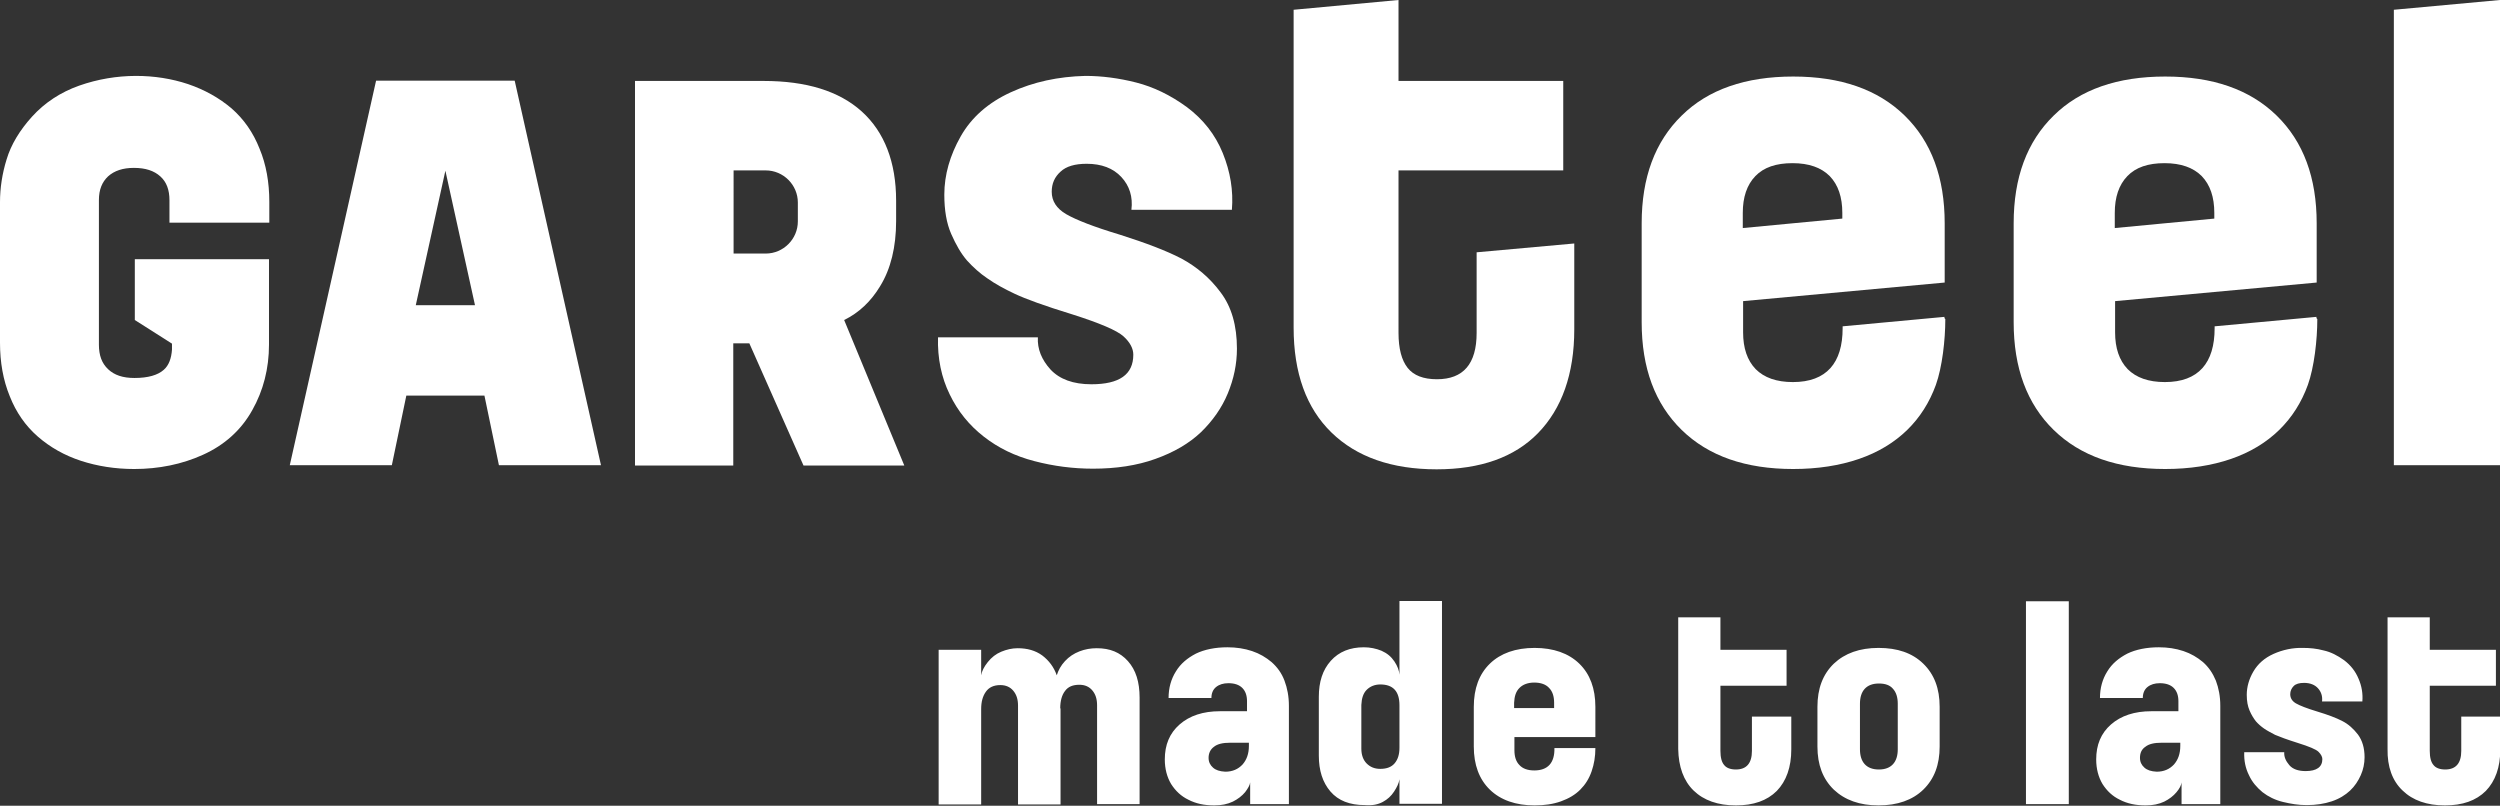
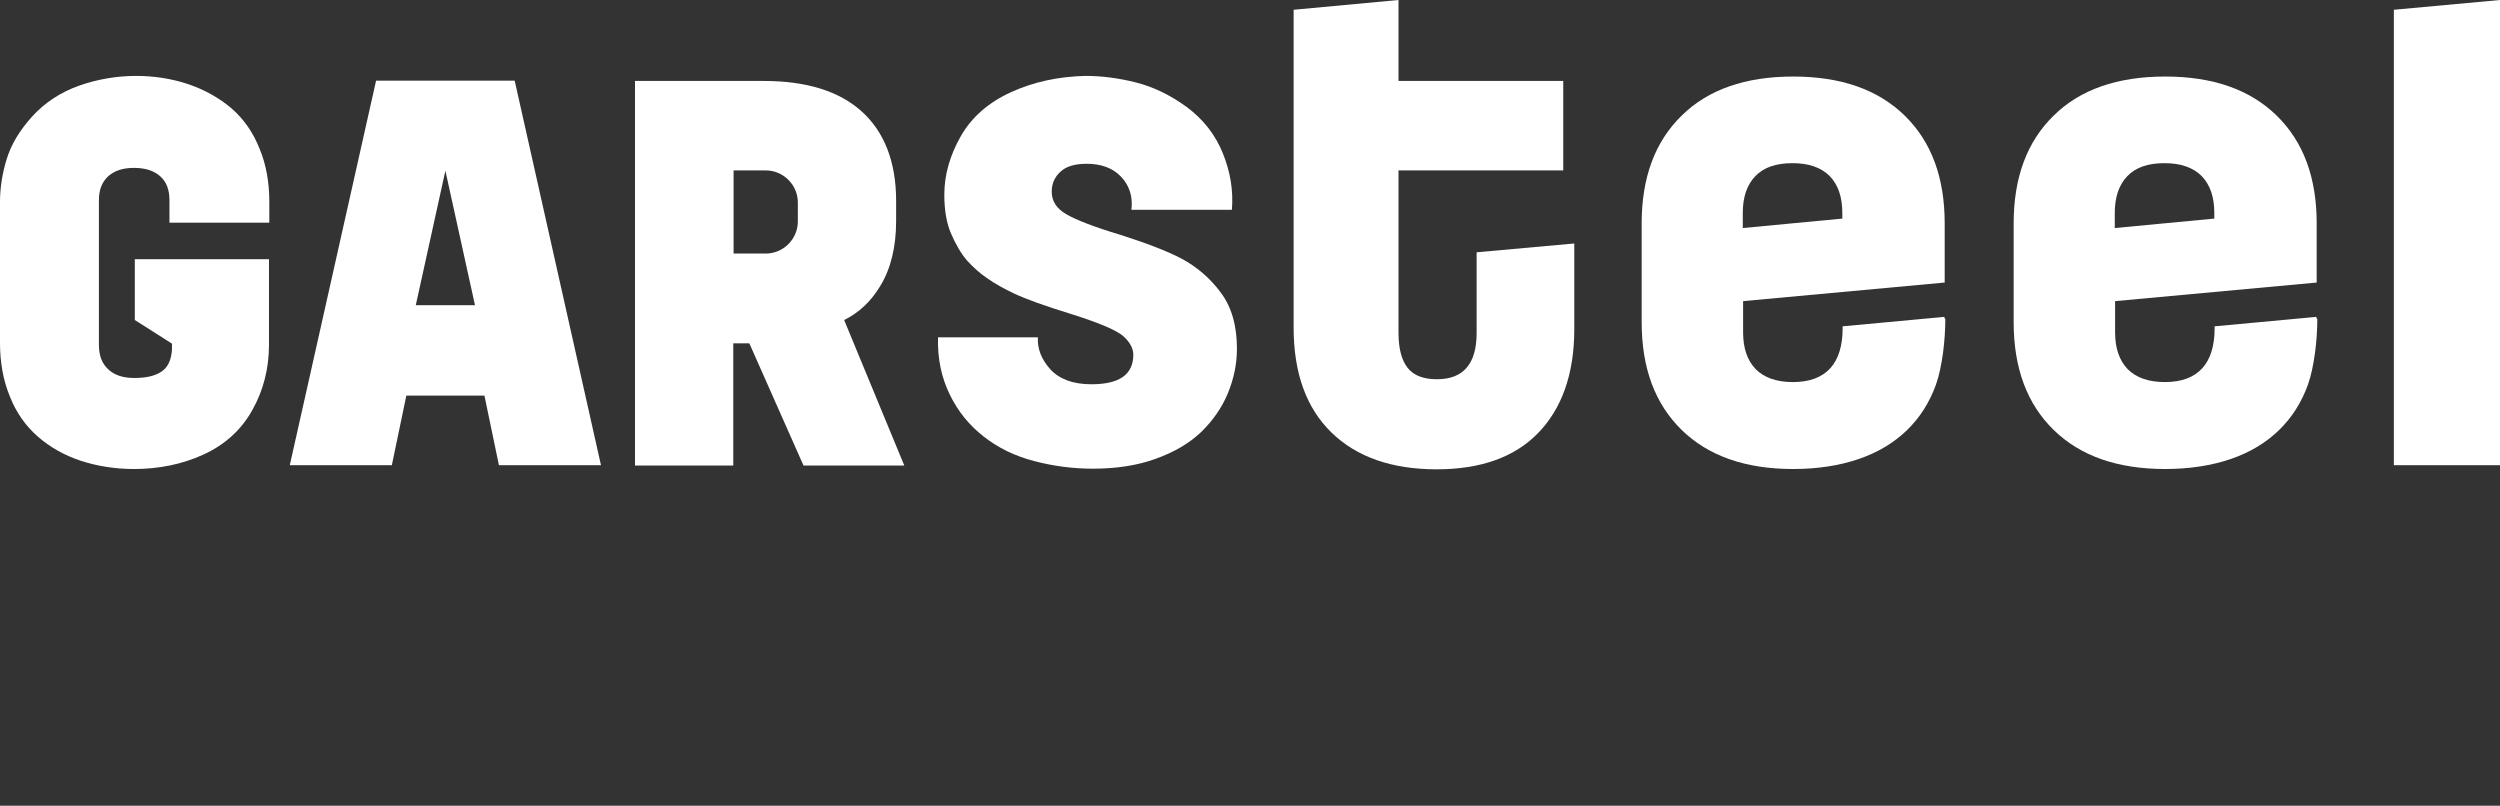
<svg xmlns="http://www.w3.org/2000/svg" version="1.1" id="Layer_1" x="0px" y="0px" viewBox="0 0 793.7 255.8" style="enable-background:new 0 0 793.7 255.8;" xml:space="preserve">
  <rect x="0" y="0" width="793.7" height="255.8" fill="#333333" stroke="none" />
  <style type="text/css">
	.st0{fill:#FFFFFF;}
</style>
  <g>
    <g>
      <path class="st0" d="M671.4,72.4v-4.8c0-5,1.3-8.9,4-11.7c2.7-2.8,6.6-4.1,11.8-4.1s9.1,1.4,11.8,4.1c2.7,2.8,4,6.7,4,11.7v1.8    L671.4,72.4z M735.4,100.6l-32.3,3v0.6c0,11-5.1,17.1-15.8,17.1c-5.2,0-9.1-1.4-11.8-4.1c-2.7-2.8-4-6.7-4-11.7v-9.9l64-5.9V70.9    c0-14.5-4.2-25.9-12.7-34.2c-8.5-8.3-20.3-12.4-35.4-12.4c-15.1,0-27,4.1-35.4,12.4c-8.5,8.3-12.7,19.7-12.7,34.2v31.4    c0,14.5,4.2,25.9,12.7,34.2c8.5,8.3,20.3,12.4,35.4,12.4c7.8,0,14.8-1.1,20.9-3.2c6.1-2.1,11.2-5.2,15.3-9.2    c4.1-4,7.1-8.8,9.1-14.3c2-5.6,3-14.2,3-20.9C735.4,101.2,735.4,100.6,735.4,100.6" />
      <path class="st0" d="M553.3,72.4v-4.8c0-5,1.3-8.9,4-11.7c2.7-2.8,6.6-4.1,11.8-4.1c5.2,0,9.1,1.4,11.8,4.1c2.7,2.8,4,6.7,4,11.7    v1.8L553.3,72.4z M617.3,100.6l-32.3,3v0.6c0,11-5.1,17.1-15.8,17.1c-5.2,0-9.1-1.4-11.8-4.1c-2.7-2.8-4-6.7-4-11.7v-9.9l64-5.9    V70.9c0-14.5-4.2-25.9-12.7-34.2c-8.5-8.3-20.3-12.4-35.4-12.4c-15.1,0-27,4.1-35.4,12.4c-8.5,8.3-12.7,19.7-12.7,34.2v31.4    c0,14.5,4.2,25.9,12.7,34.2c8.5,8.3,20.3,12.4,35.4,12.4c7.8,0,14.8-1.1,20.9-3.2c6.1-2.1,11.2-5.2,15.3-9.2    c4.1-4,7.1-8.8,9.1-14.3c2-5.6,3-14.2,3-20.9C617.3,101.2,617.3,100.6,617.3,100.6" />
-       <path class="st0" d="M762.8,251c3.2,3.1,7.7,4.7,13.4,4.7c5.6,0,9.9-1.5,13-4.6c3-3.1,4.6-7.5,4.6-13.2v-10.4h-12.4v10.9    c0,3.9-1.7,5.9-5.1,5.9c-1.7,0-3-0.5-3.7-1.4c-0.8-0.9-1.2-2.4-1.2-4.5v-20.7h21v-11.4h-21v-10.3h-13.4v41.8    C757.9,243.4,759.5,247.9,762.8,251 M721.8,207.6c-2.9,1.3-5,3.2-6.4,5.6c-1.4,2.4-2.1,4.9-2.1,7.4c0,2,0.3,3.6,0.9,5    c0.6,1.4,1.3,2.5,2,3.4c0.8,0.9,1.6,1.6,2.6,2.3c1,0.7,2.2,1.3,3.5,2c1.4,0.6,3.8,1.5,7.3,2.6c3.5,1.1,5.7,2,6.5,2.8    c0.8,0.8,1.2,1.6,1.2,2.3c0,2.5-1.8,3.8-5.3,3.8c-2.3,0-4.1-0.6-5.2-1.9c-1.1-1.3-1.7-2.6-1.6-4.1h-12.7c-0.1,2.7,0.4,5.1,1.5,7.3    c1,2.2,2.5,3.9,4.3,5.4c1.8,1.4,4,2.5,6.5,3.1c2.5,0.6,4.9,1,7.5,1c3,0,5.6-0.4,8-1.2c2.4-0.8,4.3-2,5.8-3.4    c1.5-1.4,2.6-3.1,3.4-4.9c0.8-1.8,1.2-3.7,1.2-5.7c0-2.9-0.7-5.3-2.1-7.2c-1.4-1.8-3-3.3-5-4.3c-1.9-1-4.6-2-7.9-3    c-3.3-1-5.6-1.9-6.8-2.6c-1.2-0.7-1.8-1.7-1.8-2.9c0-1,0.4-1.9,1.1-2.6c0.7-0.7,1.8-1,3.3-1c1.9,0,3.4,0.6,4.4,1.7    c1,1.1,1.5,2.5,1.3,4.2H750c0.2-2.5-0.2-4.9-1.2-7.2c-1-2.4-2.5-4.3-4.6-5.9c-2.1-1.5-4.2-2.6-6.5-3.1c-2.2-0.6-4.4-0.8-6.5-0.8    C727.9,205.6,724.7,206.3,721.8,207.6 M680.8,243.7c-0.9-0.8-1.4-1.8-1.4-3.1c0-1.5,0.5-2.7,1.7-3.5c1.1-0.9,2.8-1.3,5.2-1.3h5.9    v1c0,2.5-0.7,4.4-2,5.9c-1.4,1.5-3.2,2.3-5.5,2.3C682.9,244.9,681.7,244.5,680.8,243.7 M681.8,218.1c1-0.8,2.3-1.2,3.9-1.2    c1.9,0,3.4,0.5,4.4,1.5c1,1,1.5,2.4,1.5,4.2v3.2h-8.6c-5.3,0-9.6,1.4-12.8,4.2c-3.2,2.8-4.7,6.5-4.7,11.1c0,3,0.7,5.6,2,7.8    c1.4,2.2,3.2,3.9,5.5,5c2.3,1.2,5,1.8,8.2,1.8c2.3,0,4.2-0.4,5.9-1.2c1.6-0.8,2.9-1.8,3.9-3c1-1.2,1.5-2.2,1.6-3.1v6.9h12.3v-31.2    c0-3-0.5-5.6-1.4-8c-1-2.4-2.3-4.3-4.1-5.9c-1.8-1.5-3.8-2.7-6.2-3.5c-2.4-0.8-5-1.2-7.8-1.2c-3.9,0-7.3,0.7-10,2    c-2.7,1.4-4.9,3.2-6.4,5.7c-1.5,2.4-2.3,5.2-2.3,8.4h13.6C680.3,220.1,680.8,218.9,681.8,218.1 M656.8,190.9h-13.6v64.4h13.6    V190.9z M592,242.6c-1-1.1-1.5-2.7-1.5-4.7v-14.5c0-2,0.5-3.6,1.5-4.7c1-1.1,2.5-1.7,4.5-1.7c2,0,3.5,0.5,4.5,1.7    c1,1.1,1.5,2.7,1.5,4.7v14.5c0,2-0.5,3.6-1.5,4.7c-1,1.1-2.5,1.7-4.5,1.7C594.5,244.3,593,243.7,592,242.6 M610.6,250.7    c3.5-3.4,5.2-7.9,5.2-13.7v-12.6c0-5.8-1.7-10.3-5.2-13.7c-3.5-3.4-8.2-5-14.2-5c-6,0-10.7,1.7-14.2,5c-3.5,3.4-5.2,7.9-5.2,13.7    V237c0,5.8,1.7,10.3,5.2,13.7c3.5,3.3,8.2,5,14.2,5C602.4,255.7,607.2,254,610.6,250.7 M537.7,251c3.2,3.1,7.7,4.7,13.4,4.7    c5.6,0,9.9-1.5,13-4.6c3-3.1,4.6-7.5,4.6-13.2v-10.4h-12.5v10.9c0,3.9-1.7,5.9-5.1,5.9c-1.7,0-3-0.5-3.7-1.4    c-0.8-0.9-1.2-2.4-1.2-4.5v-20.7h21v-11.4h-21v-10.3h-13.4v41.8C532.9,243.4,534.5,247.9,537.7,251 M482.4,218.4    c1.1-1.1,2.7-1.7,4.7-1.7c2.1,0,3.7,0.6,4.7,1.7c1.1,1.1,1.6,2.7,1.6,4.7v1.7h-12.7v-1.7C480.8,221,481.3,219.5,482.4,218.4     M506.5,224.4c0-5.8-1.7-10.4-5.1-13.7c-3.4-3.3-8.2-5-14.2-5s-10.8,1.7-14.2,5c-3.4,3.3-5.1,7.9-5.1,13.7V237    c0,5.8,1.7,10.4,5.1,13.7c3.4,3.3,8.2,5,14.2,5c3.1,0,5.9-0.4,8.4-1.3c2.5-0.9,4.5-2.1,6.1-3.7c1.6-1.6,2.8-3.5,3.6-5.8    s1.2-4.7,1.2-7.4h-13c0.1,4.7-2.1,7.1-6.4,7.1c-2.1,0-3.7-0.6-4.7-1.7c-1.1-1.1-1.6-2.7-1.6-4.7v-4.2h25.7V224.4z M433.9,219    c1.1-1.1,2.6-1.7,4.3-1.7c4.1,0,6.1,2.2,6.1,6.6v13.5c0,2.1-0.5,3.7-1.5,4.9c-1,1.2-2.5,1.8-4.6,1.8c-1.8,0-3.2-0.6-4.3-1.7    c-1.1-1.1-1.7-2.7-1.7-4.7v-13.9C432.3,221.7,432.8,220.1,433.9,219 M439,254.6c1.5-0.8,2.7-1.9,3.6-3.3c0.9-1.4,1.5-2.6,1.7-3.9    v7.8h13.5v-64.4h-13.5v23.4c-0.1-1.3-0.6-2.7-1.6-4.2c-1-1.5-2.3-2.6-4.1-3.4c-1.7-0.7-3.6-1.1-5.6-1.1c-4.4,0-7.9,1.4-10.5,4.3    c-2.6,2.9-3.8,6.7-3.8,11.4v18.7c0,4.7,1.2,8.5,3.7,11.4c2.5,2.9,6.1,4.3,10.9,4.3C435.7,255.8,437.5,255.4,439,254.6     M385.1,243.7c-0.9-0.8-1.4-1.8-1.4-3.1c0-1.5,0.6-2.7,1.7-3.5c1.1-0.9,2.8-1.3,5.2-1.3h5.9v1c0,2.5-0.7,4.4-2,5.9    c-1.4,1.5-3.2,2.3-5.5,2.3C387.2,244.9,386,244.5,385.1,243.7 M386.1,218.1c1-0.8,2.3-1.2,3.9-1.2c1.9,0,3.4,0.5,4.4,1.5    c1,1,1.5,2.4,1.5,4.2v3.2h-8.6c-5.3,0-9.6,1.4-12.8,4.2c-3.2,2.8-4.7,6.5-4.7,11.1c0,3,0.7,5.6,2,7.8c1.4,2.2,3.2,3.9,5.5,5    c2.3,1.2,5,1.8,8.2,1.8c2.3,0,4.2-0.4,5.9-1.2c1.6-0.8,2.9-1.8,3.9-3c0.9-1.2,1.5-2.2,1.6-3.1v6.9h12.3v-31.2c0-3-0.5-5.6-1.4-8    s-2.3-4.3-4.1-5.9c-1.8-1.5-3.8-2.7-6.2-3.5c-2.4-0.8-5-1.2-7.8-1.2c-3.9,0-7.3,0.7-10,2c-2.7,1.4-4.9,3.2-6.4,5.7    c-1.5,2.4-2.3,5.2-2.3,8.4h13.6C384.6,220.1,385.1,218.9,386.1,218.1 M336.6,224.9c0-2.3,0.5-4.2,1.5-5.5c1-1.4,2.5-2,4.6-2    c1.7,0,3.1,0.6,4.1,1.8c1,1.2,1.5,2.7,1.5,4.7v31.4h13.5v-33.8c0-5-1.2-8.8-3.7-11.6c-2.5-2.8-5.7-4.1-9.9-4.1    c-1.9,0-3.7,0.3-5.5,1c-1.8,0.7-3.3,1.7-4.6,3.1c-1.3,1.4-2.1,2.9-2.6,4.5c-0.9-2.6-2.5-4.7-4.6-6.3c-2.2-1.6-4.8-2.3-7.8-2.3    c-1.8,0-3.5,0.4-5.2,1.1c-1.7,0.7-3.1,1.8-4.3,3.3c-1.2,1.5-1.9,2.9-2.1,4.2v-8.1h-13.5v49.1h13.5v-30.3c0-2.3,0.5-4.1,1.5-5.5    c1-1.4,2.5-2.1,4.6-2.1c1.7,0,3.1,0.6,4.1,1.8c1,1.2,1.5,2.7,1.5,4.7v31.4h13.5V224.9z" />
      <path class="st0" d="M320.9,29.3c-7.2,3.3-12.5,8-15.9,14c-3.4,6-5.2,12.2-5.2,18.5c0,4.9,0.7,9.1,2.2,12.5c1.5,3.4,3.1,6.2,5,8.4    c1.9,2.1,4.1,4.1,6.5,5.7c2.4,1.7,5.3,3.3,8.7,4.9c3.4,1.6,9.4,3.8,18.2,6.5c8.8,2.8,14.2,5.1,16.3,7c2.1,1.9,3.1,3.9,3.1,5.8    c0,6.3-4.4,9.4-13.3,9.4c-5.8,0-10.1-1.6-13-4.7c-2.8-3.1-4.2-6.5-4-10.2h-31.7c-0.2,6.7,1.1,12.8,3.7,18.1    c2.6,5.4,6.2,9.8,10.8,13.4c4.6,3.6,9.9,6.2,16.1,7.8c6.1,1.6,12.3,2.4,18.6,2.4c7.3,0,14-1,19.8-3.1c5.9-2.1,10.7-4.9,14.5-8.5    c3.7-3.6,6.6-7.7,8.5-12.3c1.9-4.6,2.9-9.3,2.9-14.2c0-7.3-1.7-13.3-5.2-17.9c-3.4-4.6-7.6-8.1-12.4-10.7    c-4.8-2.5-11.4-5-19.6-7.6c-8.3-2.5-13.9-4.7-17-6.5c-3.1-1.8-4.6-4.2-4.6-7.1c0-2.6,0.9-4.7,2.8-6.4c1.8-1.7,4.6-2.5,8.3-2.5    c4.7,0,8.4,1.4,11,4.2c2.6,2.8,3.7,6.3,3.2,10.4h31.9c0.5-6.1-0.5-12.1-2.9-18c-2.4-5.9-6.2-10.7-11.4-14.6    c-5.2-3.8-10.6-6.4-16.1-7.8c-5.5-1.4-10.9-2.1-16.1-2.1C336,24.3,328.1,26,320.9,29.3" />
      <path class="st0" d="M499.8,104.6V77.3l-31,2.8v25.6c0,9.8-4.2,14.7-12.6,14.7c-4.3,0-7.4-1.2-9.3-3.6c-1.9-2.4-2.9-6.1-2.9-11.1    V54.1h52.3V25.7h-52.3V0l-33.3,3.1v100.9c0,14.4,4,25.5,12,33.3c8,7.8,19.2,11.7,33.4,11.7c13.9,0,24.7-3.8,32.2-11.5    S499.8,118.8,499.8,104.6" />
    </g>
    <polygon class="st0" points="793.7,0 760,3.1 760,147.7 793.7,147.7  " />
    <g>
      <path class="st0" d="M253.3,70.3c0,5.6-4.6,10.2-10.2,10.2h-10.2V54.1h10.2c5.6,0,10.2,4.6,10.2,10.2V70.3z M279.4,90.9    c3.4-5.5,5.1-12.5,5.1-20.7v-6.5c0-12.2-3.7-21.8-10.9-28.3c-7.2-6.5-17.6-9.7-31.2-9.7h-40.8v122.1h31.2v-38.8h5.1l17.2,38.8h32    L268,101.6C272.7,99.3,276.5,95.7,279.4,90.9" />
      <path class="st0" d="M42.6,148.9c-6,0-11.7-0.9-16.9-2.6c-5.2-1.7-9.8-4.3-13.7-7.7c-3.9-3.4-6.9-7.7-8.9-12.8    C1,120.7,0,115,0,108.8V64.2c0-4.5,0.7-9.1,2.1-13.6c1.4-4.7,4.2-9.3,8.1-13.6c4-4.4,9-7.7,14.9-9.8C37,23,49.5,23.3,59.7,26.7    c5.3,1.8,9.9,4.4,13.8,7.7c3.9,3.4,6.9,7.7,8.9,12.8c2.1,5,3.1,10.7,3.1,16.9v6.6H53.8v-7.1c0-3.3-0.9-5.8-2.9-7.6    c-2-1.8-4.7-2.7-8.4-2.7c-3.5,0-6.2,0.9-8.2,2.7c-1.9,1.8-2.9,4.2-2.9,7.5v45.9c0,3.4,0.9,5.9,2.9,7.8c2,1.9,4.7,2.8,8.4,2.8    c4.3,0,7.4-0.9,9.3-2.6c1.6-1.4,2.4-3.6,2.6-6.4v-1.9l-11.8-7.5V82.3h42.6v27.1c0,7.6-1.8,14.6-5.3,20.8    c-3.5,6.3-8.8,11.1-15.7,14.2C57.8,147.4,50.4,148.9,42.6,148.9" />
      <path class="st0" d="M150.8,96.9H132l9.4-42.7L150.8,96.9z M190.8,147.7L163.4,25.6h-44L92,147.7h32.4l4.6-22.1h24.8l4.6,22.1    H190.8z" />
    </g>
  </g>
  <g>
</g>
  <g>
</g>
  <g>
</g>
  <g>
</g>
  <g>
</g>
  <g>
</g>
  <g>
</g>
  <g>
</g>
  <g>
</g>
  <g>
</g>
  <g>
</g>
  <g>
</g>
  <g>
</g>
  <g>
</g>
  <g>
</g>
</svg>